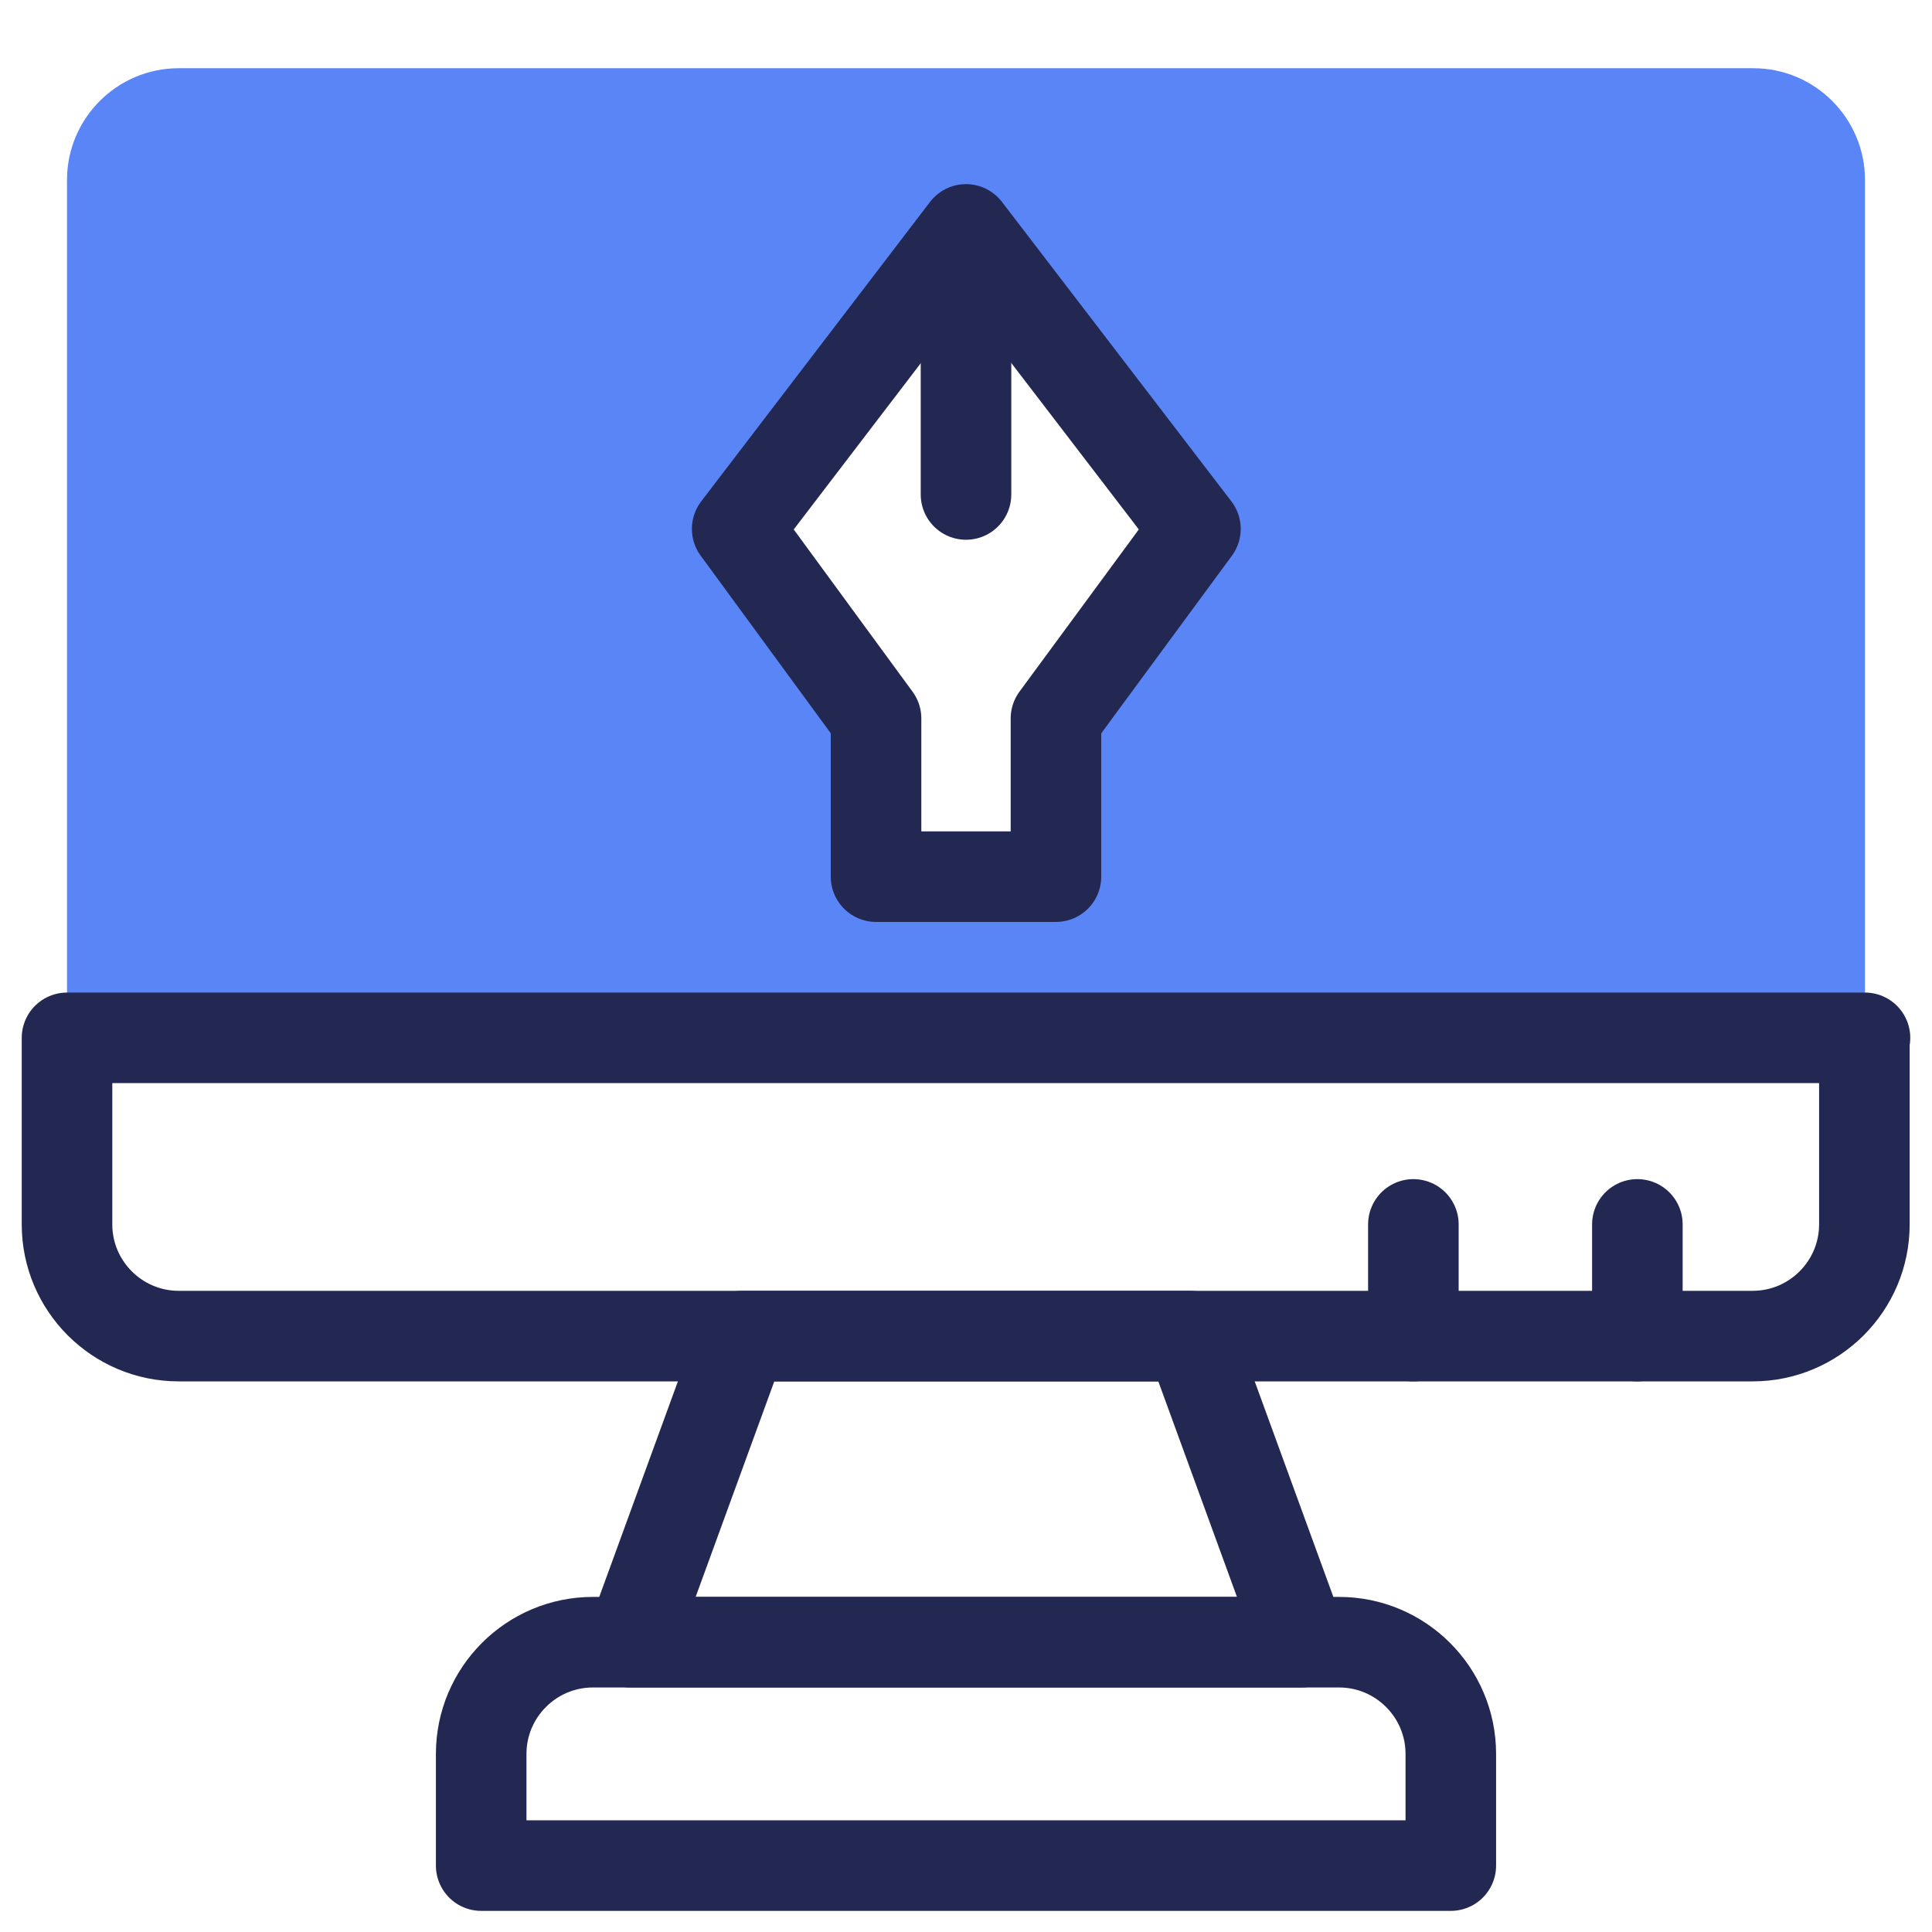
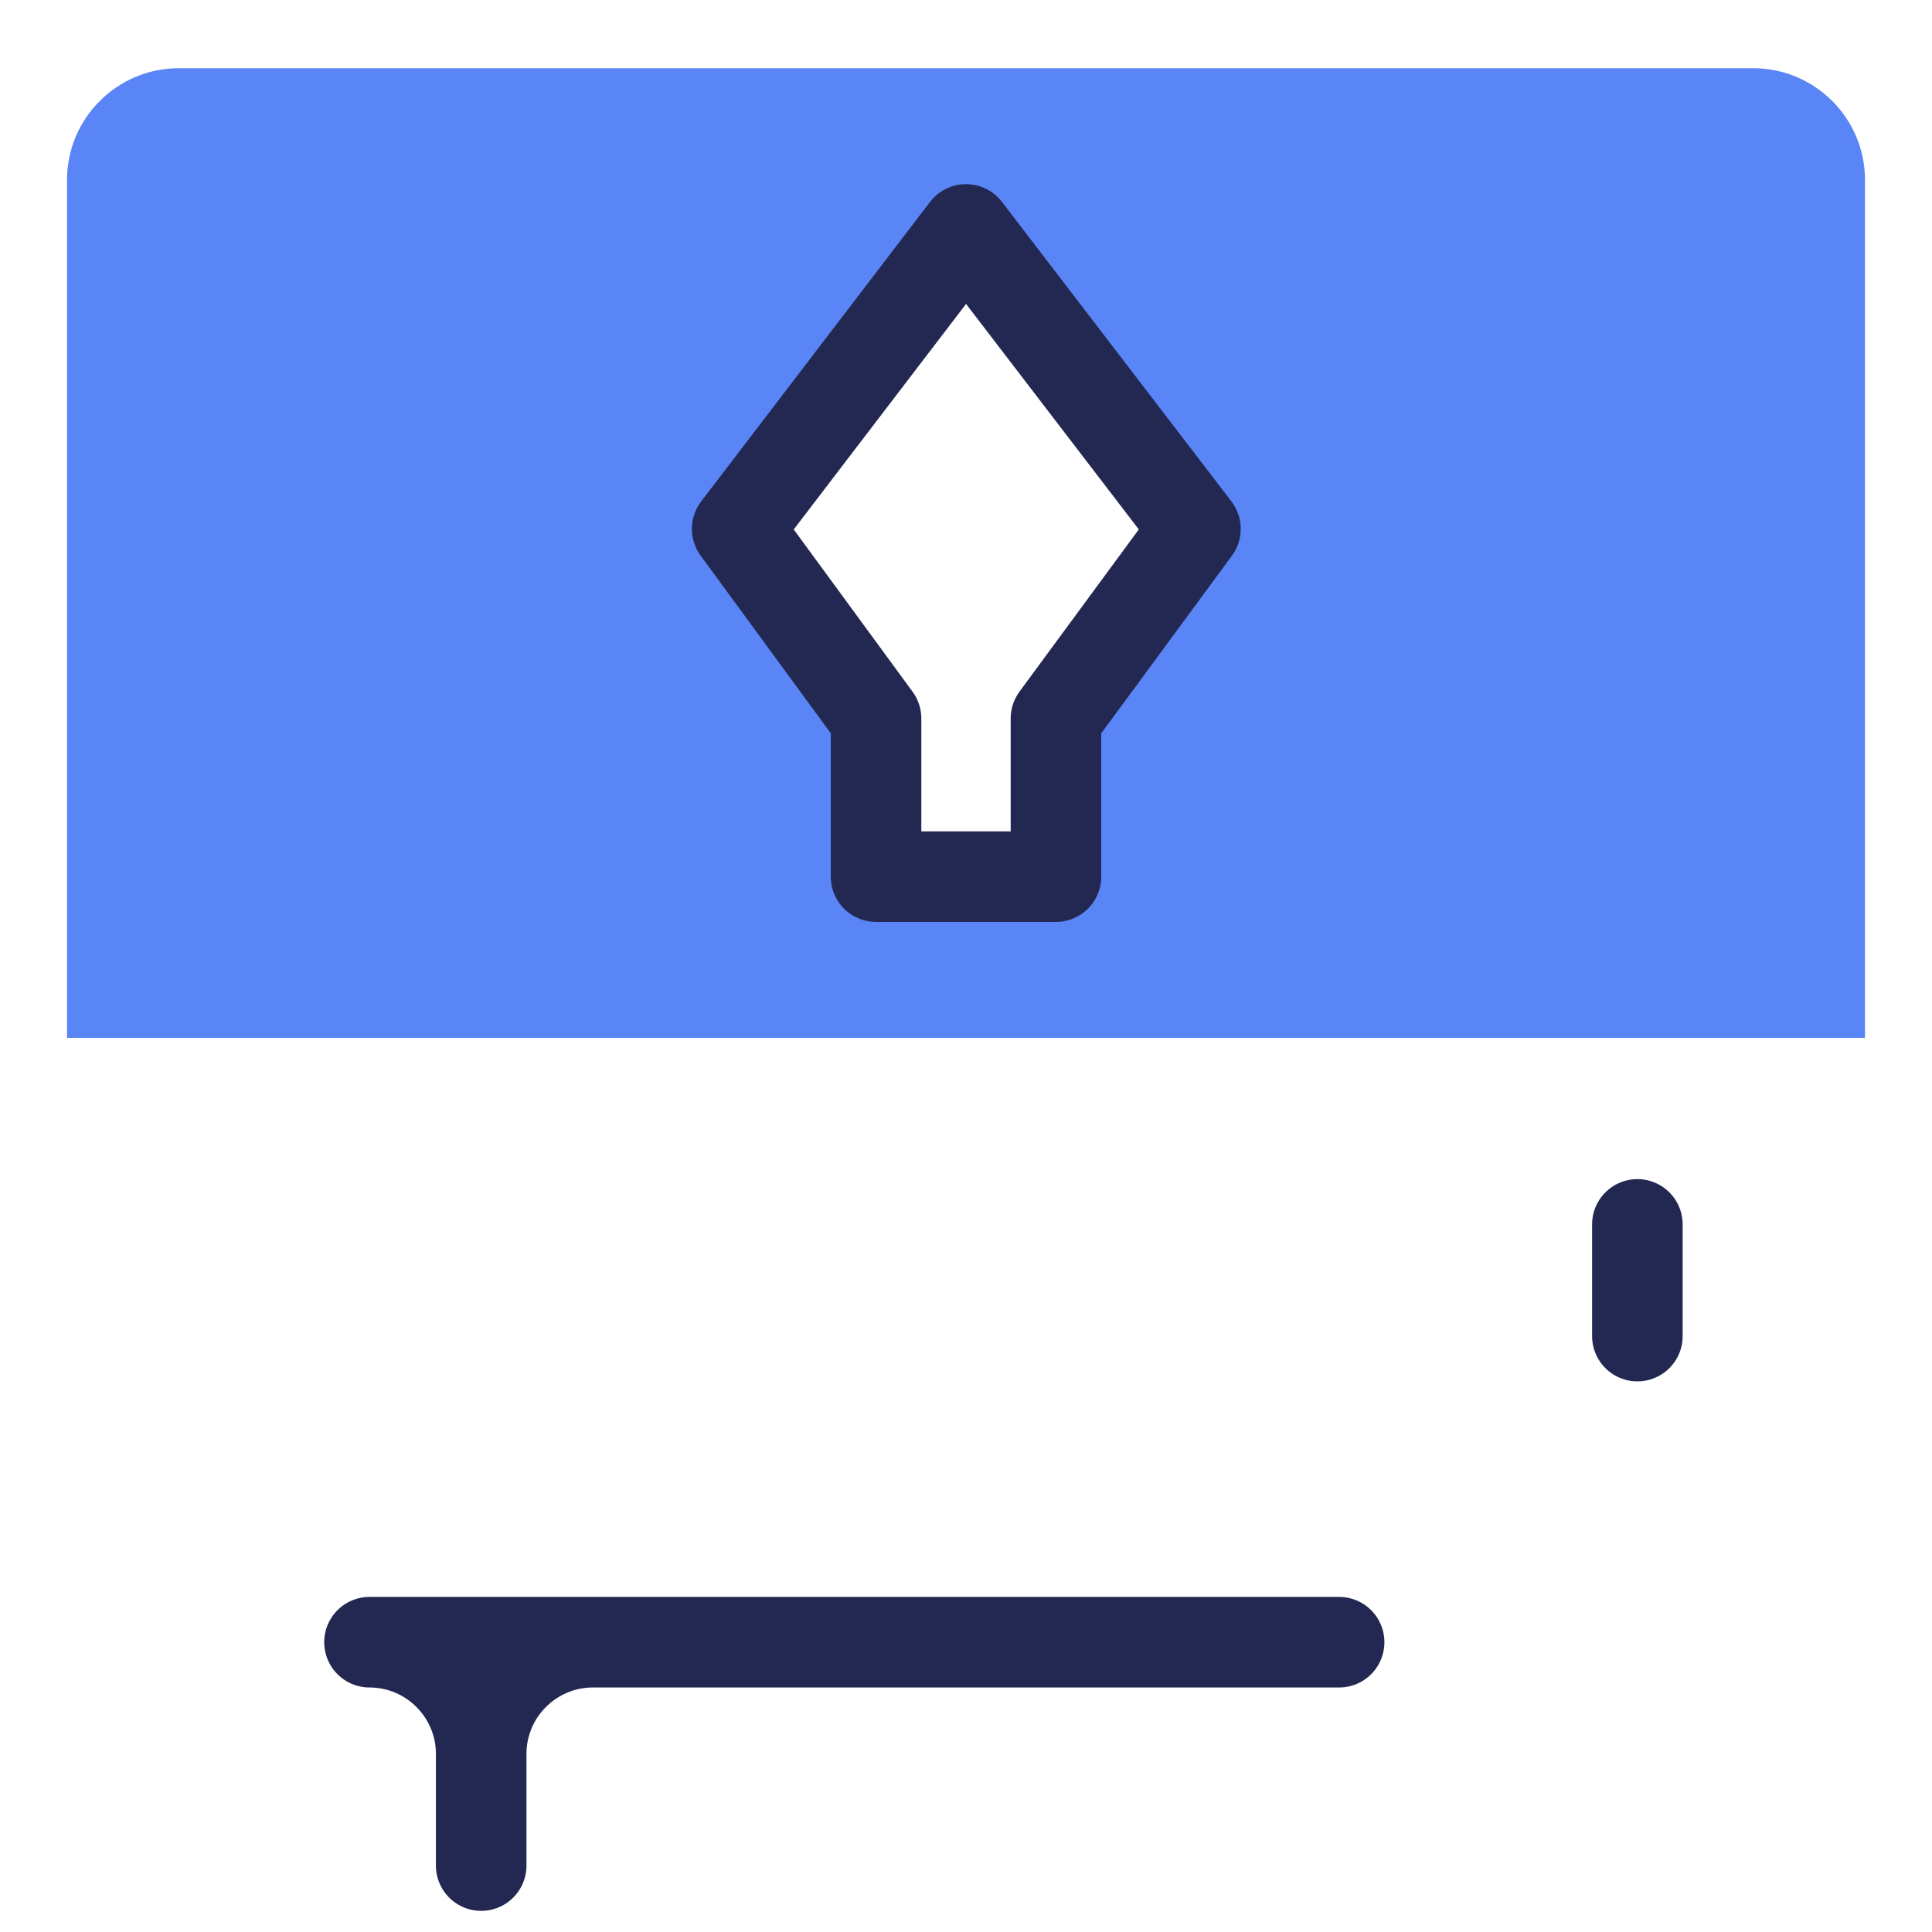
<svg xmlns="http://www.w3.org/2000/svg" id="Art" viewBox="0 0 32 32">
  <defs>
    <style>.cls-1{fill:none;stroke:#232852;stroke-linecap:round;stroke-linejoin:round;stroke-width:1.5px;}.cls-2{fill:#5a85f6;stroke-width:0px;}</style>
  </defs>
  <path class="cls-2" d="m29.04,1.13H2.96c-1.02,0-1.85.83-1.85,1.85v14.21h29.78V2.98c0-1.02-.83-1.85-1.85-1.85Zm-11.69,10.78v2.62h-2.87v-2.62l-.32-.66-1.95-2.48,3.8-4.63,3.8,4.63-1.95,2.48-.5.66Z" />
-   <path class="cls-1" d="m30.89,17.19H1.11v3.09c0,1.02.83,1.85,1.85,1.85h26.07c1.02,0,1.85-.83,1.85-1.85v-3.09Z" />
-   <path class="cls-1" d="m10.44,27.2h11.12l-1.85-5.07h-7.41l-1.85,5.07Z" />
-   <path class="cls-1" d="m22.18,27.2h-12.36c-1.02,0-1.85.83-1.85,1.85v1.85h16.06v-1.85c0-1.02-.83-1.85-1.85-1.85Z" />
+   <path class="cls-1" d="m22.18,27.2h-12.36c-1.02,0-1.85.83-1.85,1.85v1.85v-1.85c0-1.02-.83-1.85-1.85-1.85Z" />
  <path class="cls-1" d="m27.12,22.13v-1.85" />
-   <path class="cls-1" d="m23.41,22.13v-1.85" />
  <polygon class="cls-1" points="16 3.8 12.21 8.76 14.51 11.9 14.51 14.52 17.49 14.52 17.49 11.9 19.8 8.76 16 3.8" />
-   <line class="cls-1" x1="16" y1="4.13" x2="16" y2="8.19" />
</svg>